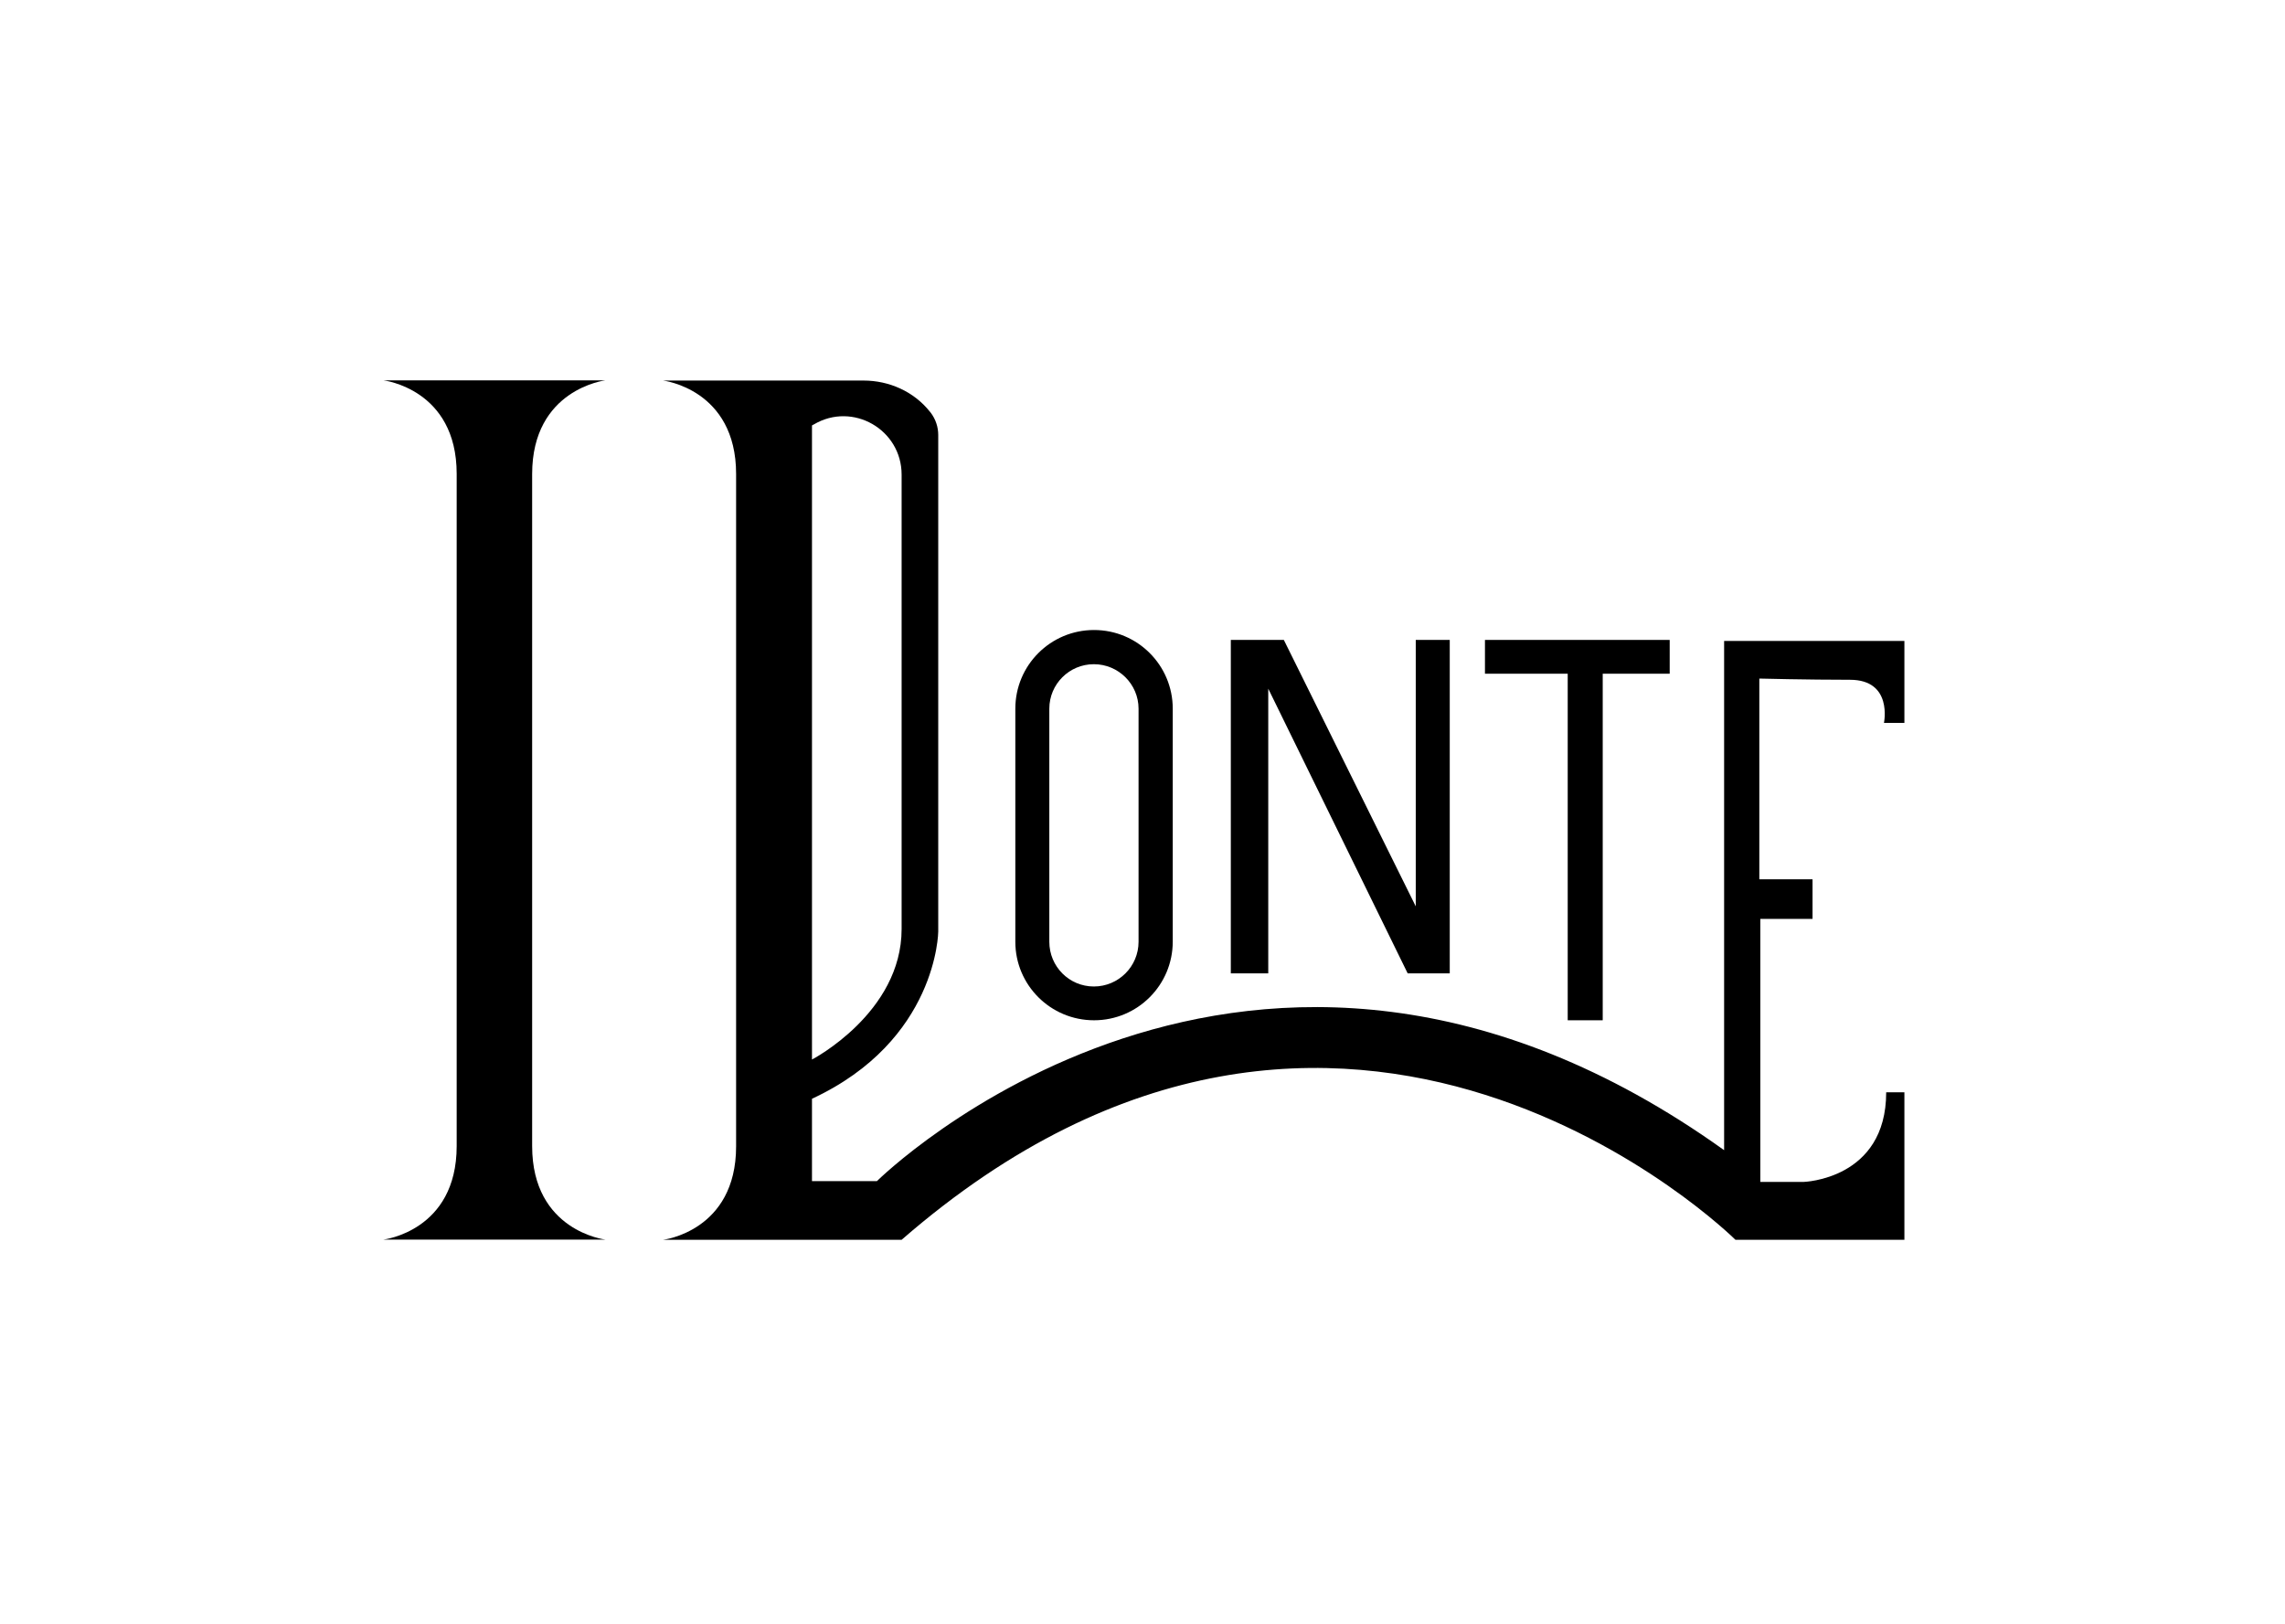
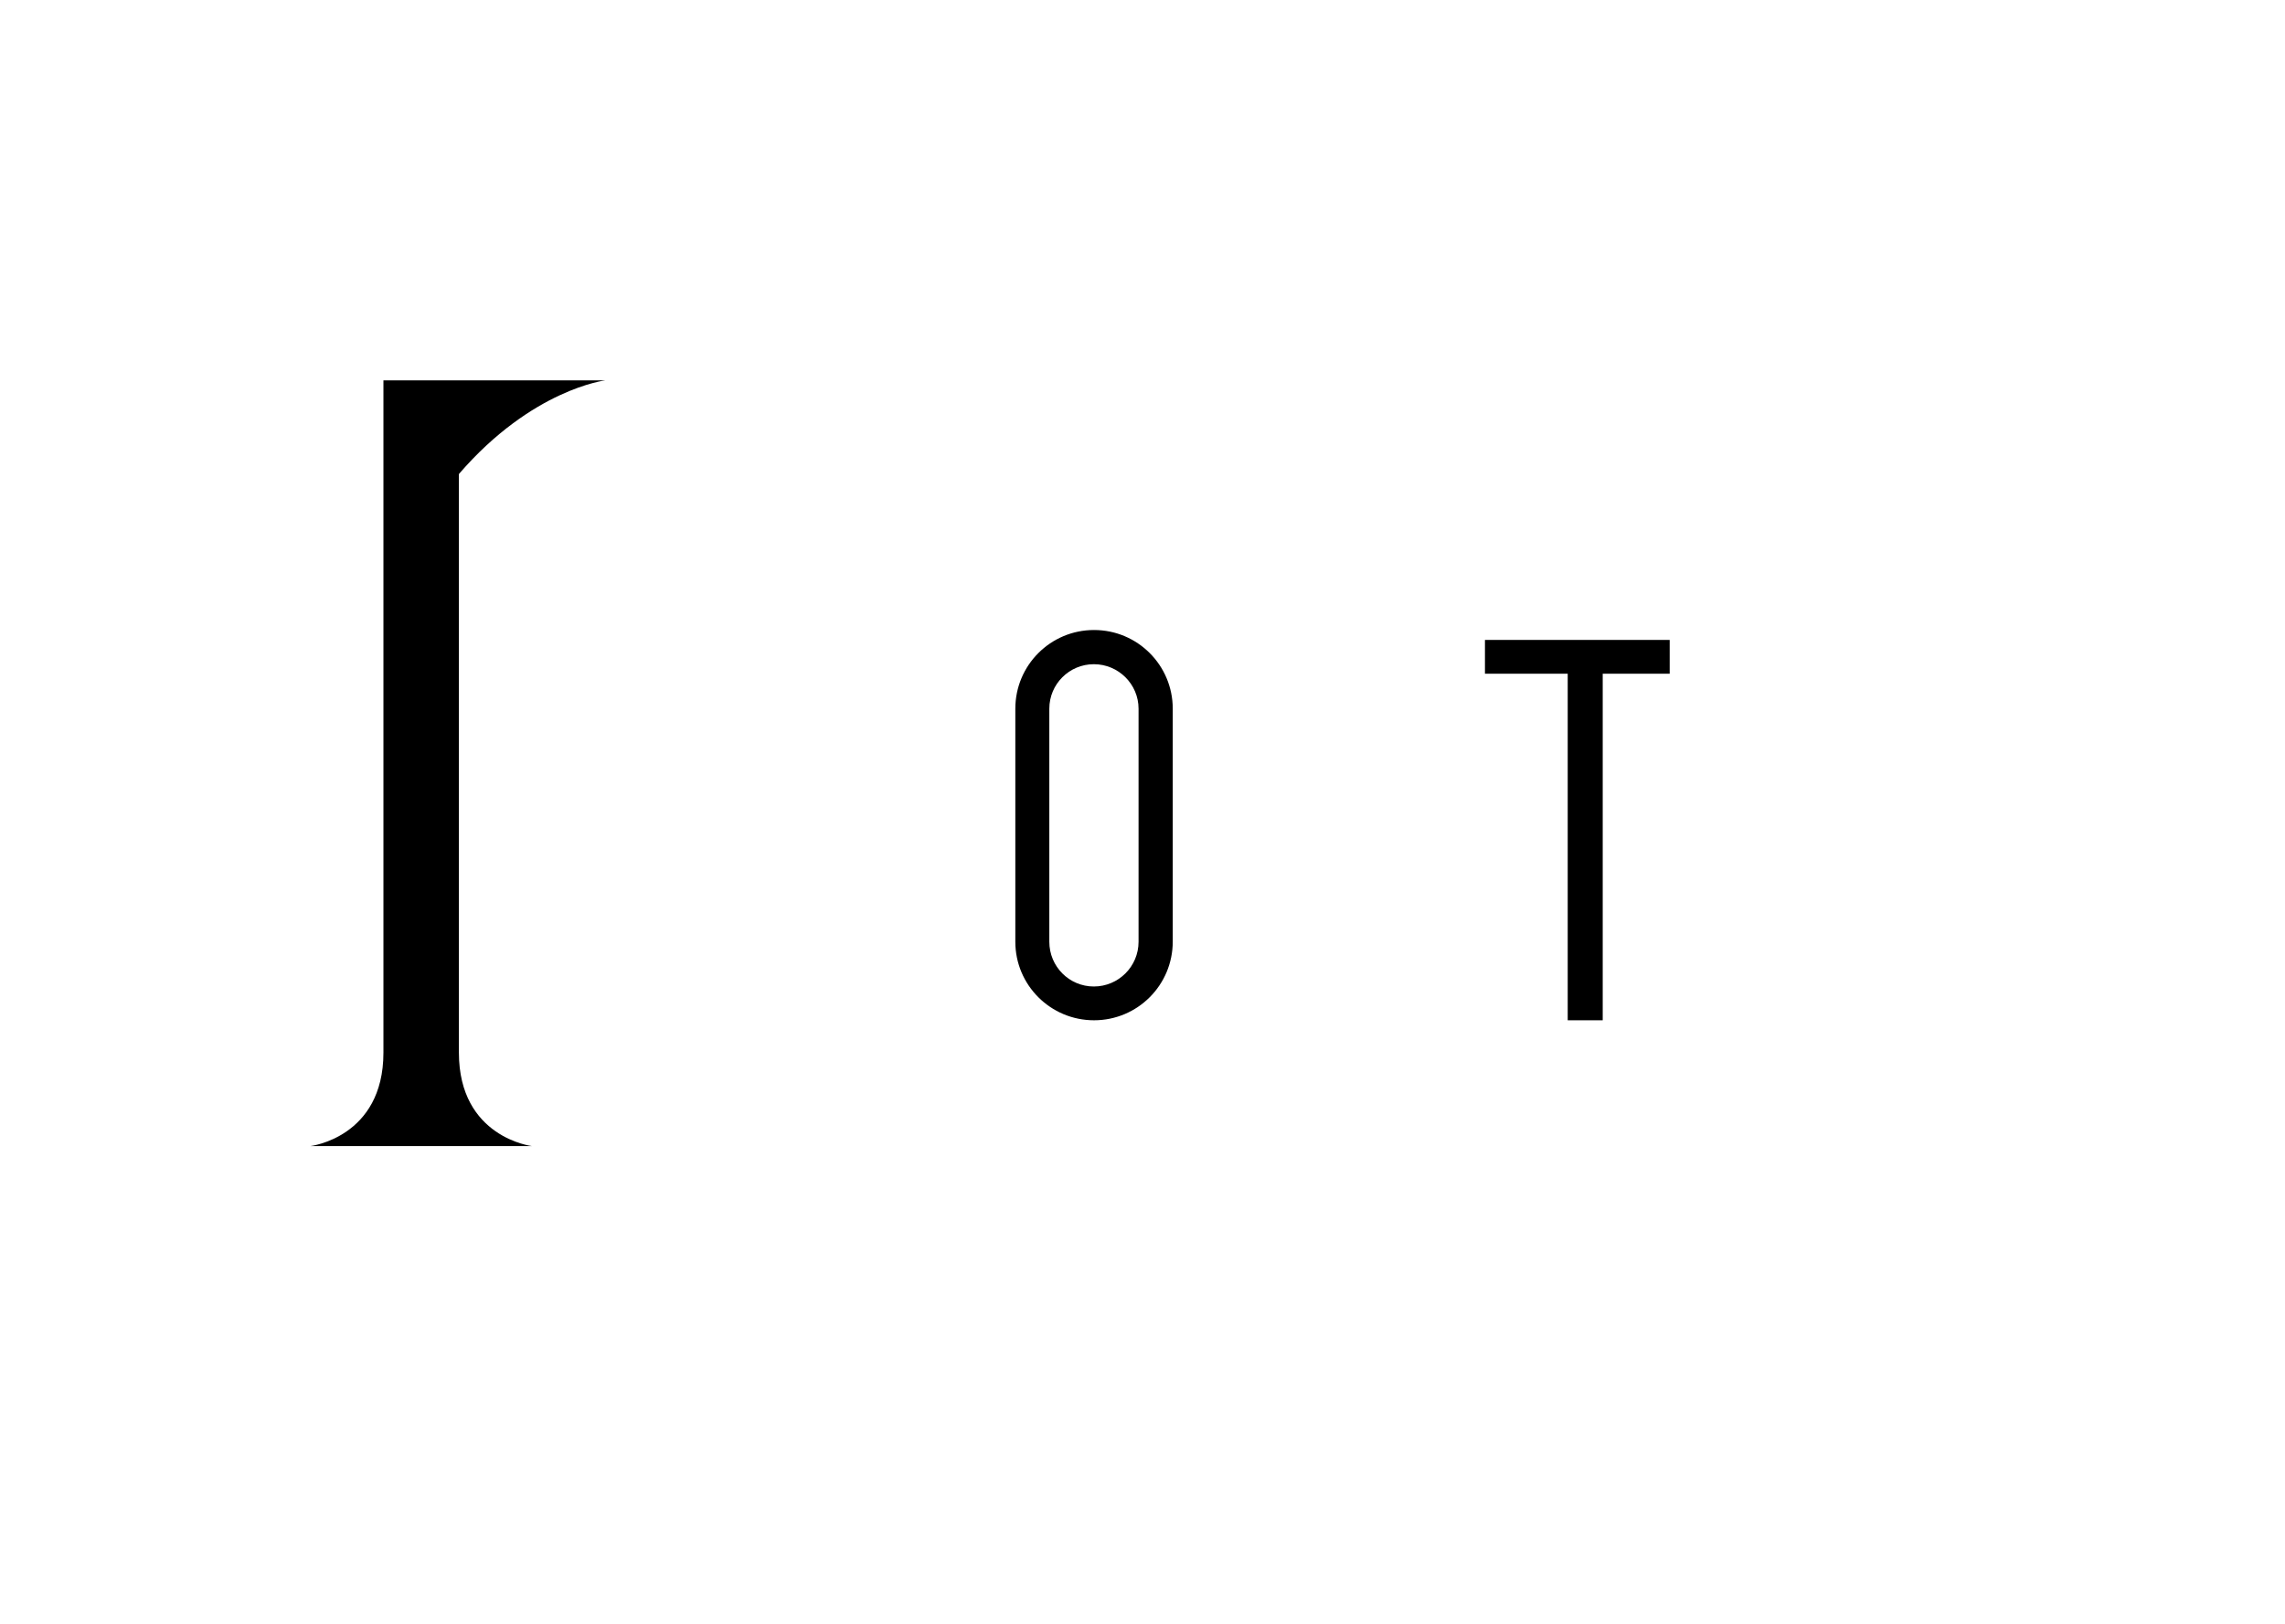
<svg xmlns="http://www.w3.org/2000/svg" version="1.1" id="Слой_1" x="0px" y="0px" viewBox="0 0 1129.3 802.5" style="enable-background:new 0 0 1129.3 802.5;" xml:space="preserve">
  <g>
-     <path d="M299.2,188H189.5c0,0,36.2,4.2,36.2,46.2v332.3c0,42-36.2,46.2-36.2,46.2h109.7c0,0-36.2-4.2-36.2-46.2V234.3   C263,192.3,299.2,188,299.2,188z" />
-     <path d="M941.2,357.2v-40.4h-89.1v251.7c-234.3-167.6-418.7,15.3-418.7,15.3h-32.1v-40.7c62-28.8,62.4-82.6,62.4-82.6V215   c0-4-1.3-7.8-3.7-11c-0.2-0.2-0.3-0.4-0.5-0.6c-7.9-9.9-20.1-15.3-32.7-15.3h-99.1c0,0,36.1,4.2,36.1,46.2v332.3   c0,42-36.1,46.2-36.1,46.2h117.9c219.6-191.1,412.1,0,412.1,0h83.5v-72.9h-9c0,43.2-40.9,44.3-40.9,44.3h-21.3v-130h25.8v-19.6   h-26.3v-99.2c0,0,23.5,0.6,44.8,0.6s16.8,21.3,16.8,21.3H941.2z M401.3,210.3c0.3-0.2,0.6-0.4,0.9-0.5   c19.2-11.4,43.4,2.5,43.4,24.8v224.6c0,41.5-44.3,64.5-44.3,64.5V210.3z" />
+     <path d="M299.2,188H189.5v332.3c0,42-36.2,46.2-36.2,46.2h109.7c0,0-36.2-4.2-36.2-46.2V234.3   C263,192.3,299.2,188,299.2,188z" />
    <path d="M540.7,504.3c21.5,0,38.9-17.4,38.9-38.9V350.3c0-21.5-17.4-38.9-38.9-38.9c-21.5,0-38.9,17.4-38.9,38.9v115.2   C501.8,486.9,519.2,504.3,540.7,504.3z M518.6,350.3c0-12.2,9.9-22,22-22c12.2,0,22.1,9.9,22.1,22v115.2c0,12.2-9.9,22.1-22.1,22.1   c-12.2,0-22-9.9-22-22.1V350.3z" />
-     <polygon points="626.8,340.4 695.7,481.1 716.5,481.1 716.5,316.3 699.7,316.3 699.7,448 634.5,316.3 608.3,316.3 608.3,481.1    626.8,481.1  " />
    <polygon points="774.8,504.3 792.1,504.3 792.1,333 825.2,333 825.2,316.3 733.9,316.3 733.9,333 774.8,333  " />
  </g>
</svg>